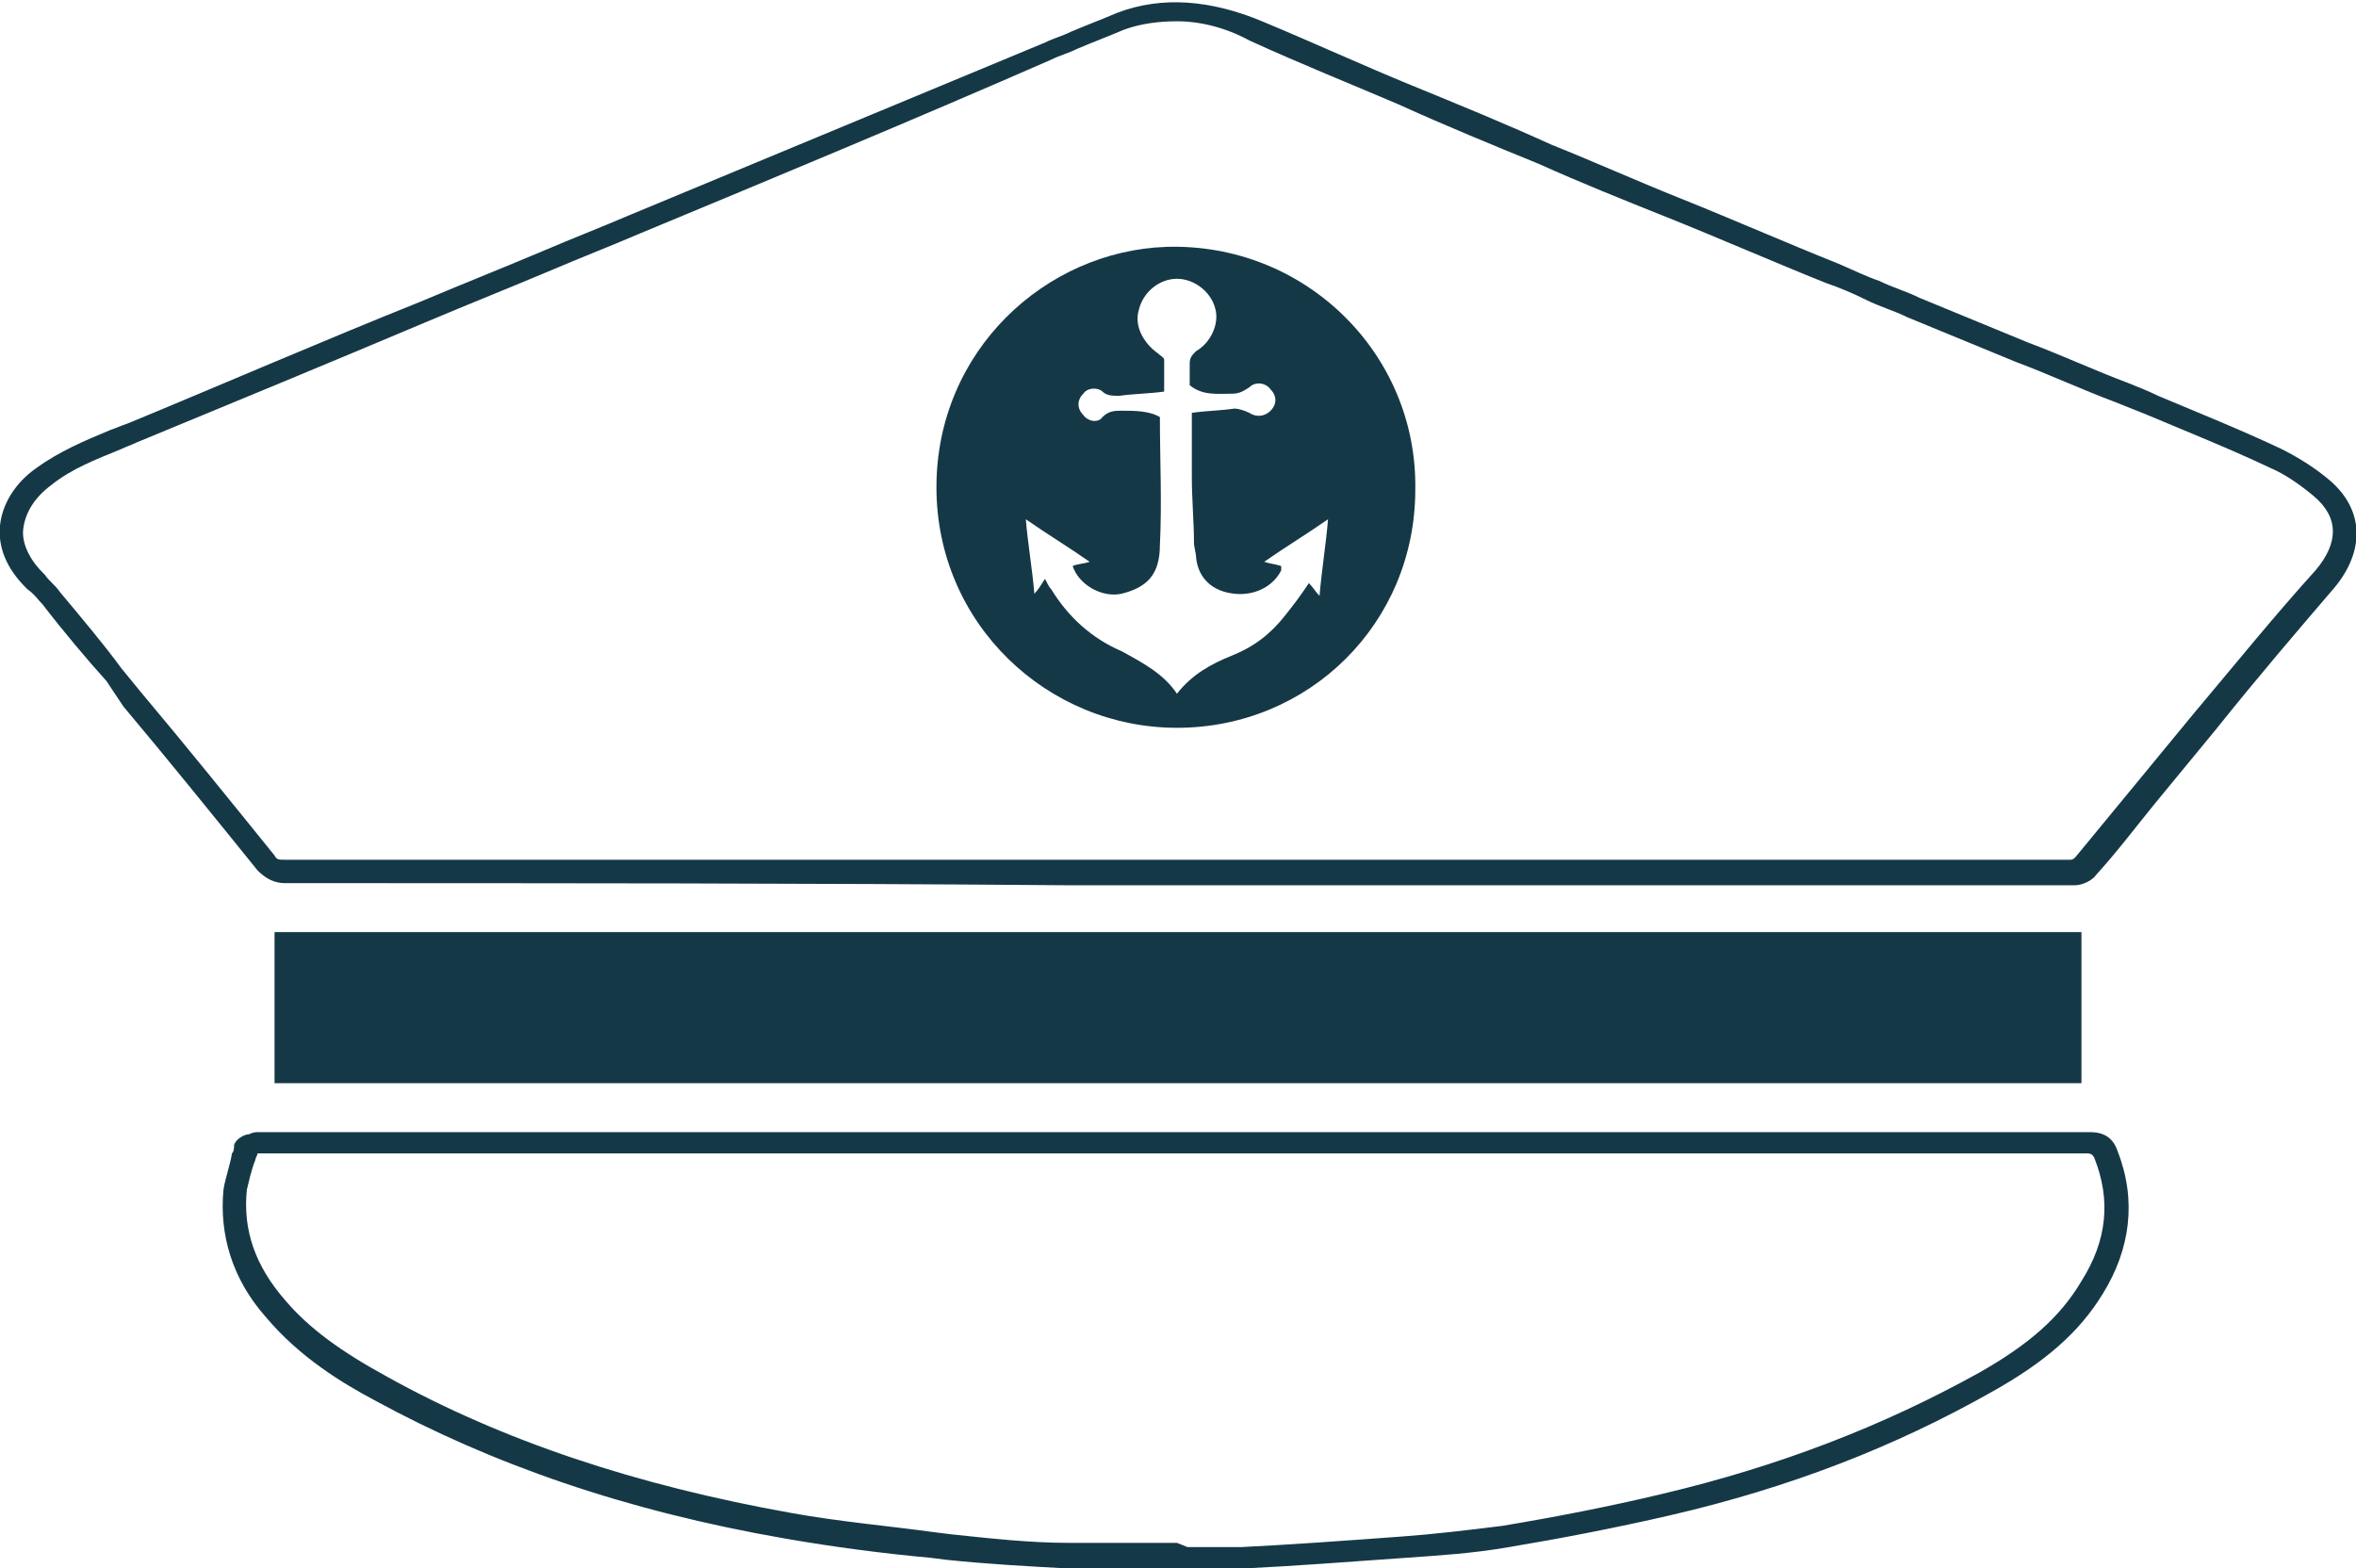
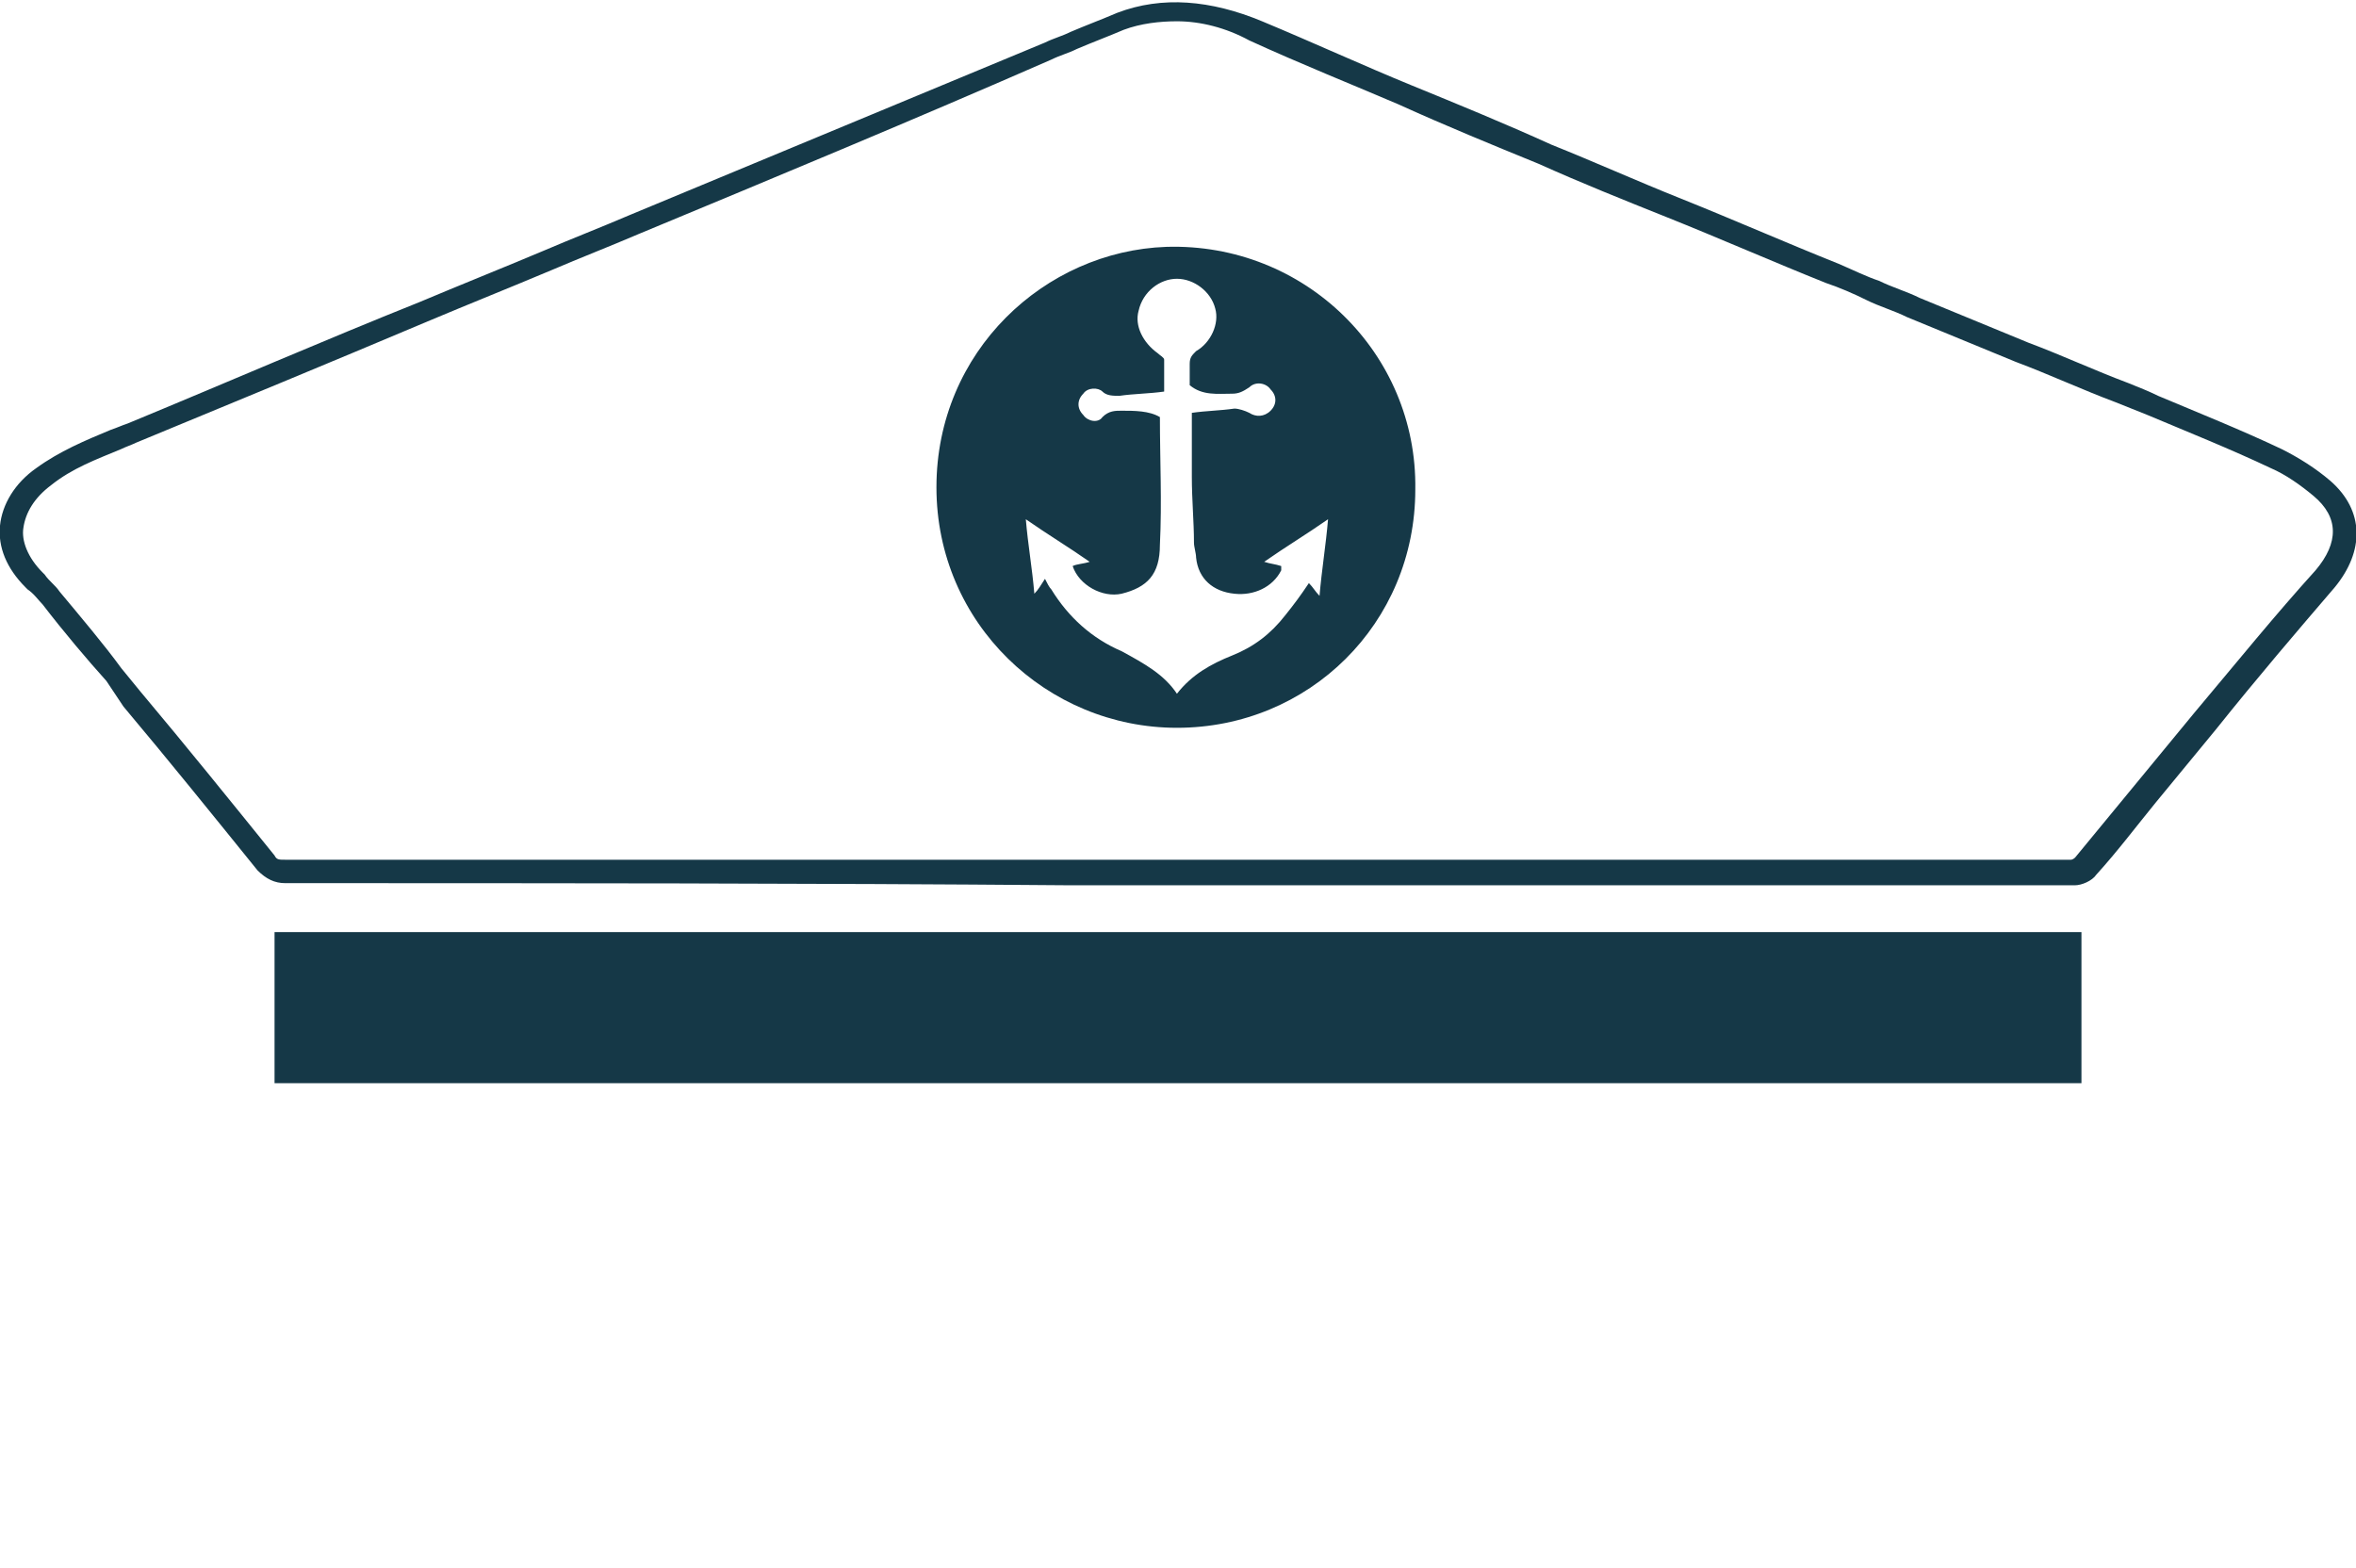
<svg xmlns="http://www.w3.org/2000/svg" id="Ebene_1" version="1.1" viewBox="0 0 110.7 73.7">
  <defs>
    <style>
      .st0 {
        fill: #153847;
      }
    </style>
  </defs>
  <path class="st0" d="M13.4,41.5c-.5,0-.9-.2-1.3-.6-2.1-2.6-4.2-5.2-6.3-7.7l-.8-1.2c-.9-1-2-2.3-3-3.6-.2-.2-.4-.5-.7-.7l-.1-.1C.3,26.7-.1,25.7,0,24.7c.1-1,.7-2,1.7-2.7,1.1-.8,2.3-1.3,3.5-1.8.3-.1.5-.2.8-.3,4.6-1.9,9.2-3.9,13.7-5.7,1.9-.8,3.9-1.6,5.8-2.4,1.4-.6,2.7-1.1,4.1-1.7,6.5-2.7,13-5.4,19.5-8.1.4-.2.8-.3,1.2-.5.7-.3,1.5-.6,2.2-.9C54.6-.2,56.9,0,59.3,1c2.4,1,4.8,2.1,7,3,2.2.9,4.4,1.8,6.6,2.8,2,.8,4,1.7,6,2.5,2.5,1,5,2.1,7.5,3.1.7.3,1.3.6,1.9.8.6.3,1.3.5,1.9.8,1.7.7,3.4,1.4,5.1,2.1,1.6.6,3.1,1.3,4.7,1.9.5.2,1,.4,1.4.6,1.9.8,3.9,1.6,5.8,2.5.8.4,1.6.9,2.3,1.5,1.6,1.4,1.6,3.3.2,5-1.8,2.1-3.6,4.2-5.6,6.7-.9,1.1-1.9,2.3-2.8,3.4-.9,1.1-1.8,2.3-2.8,3.4-.2.3-.7.5-1,.5h-47.3c-12.1-.1-24.5-.1-36.8-.1h0ZM55.3,1c-.8,0-1.7.1-2.5.4-.7.3-1.5.6-2.2.9-.4.2-.8.3-1.2.5-6.4,2.8-12.9,5.5-19.4,8.2-1.4.6-2.7,1.1-4.1,1.7-1.9.8-3.9,1.6-5.8,2.4-4.5,1.9-9.1,3.8-13.7,5.7-.2.1-.5.2-.7.3-1.2.5-2.3.9-3.3,1.7-.8.6-1.2,1.3-1.3,2-.1.6.2,1.4.9,2.1l.1.1c.2.3.5.5.7.8,1,1.2,2.1,2.5,2.9,3.6l.9,1.1c2.1,2.5,4.2,5.1,6.3,7.7.1.2.2.2.5.2h83.9c.1,0,.2-.1.2-.1.9-1.1,1.9-2.3,2.8-3.4.9-1.1,1.9-2.3,2.8-3.4,2.1-2.5,3.8-4.6,5.7-6.7,1.1-1.3,1.1-2.5-.1-3.5-.6-.5-1.3-1-2-1.3-1.9-.9-3.9-1.7-5.8-2.5-.5-.2-1-.4-1.5-.6-1.6-.6-3.1-1.3-4.7-1.9-1.7-.7-3.4-1.4-5.1-2.1-.6-.3-1.3-.5-1.9-.8s-1.3-.6-1.9-.8c-2.5-1-5-2.1-7.5-3.1-2-.8-4-1.6-6-2.5-2.2-.9-4.4-1.8-6.6-2.8-2.1-.9-4.6-1.9-7-3-1.1-.6-2.3-.9-3.4-.9Z" />
-   <path class="st0" d="M57.2,73.7h-7.1c-1.8-.1-3.7-.2-5.6-.4l-.8-.1c-2.2-.2-4.5-.5-6.8-.9-7.5-1.3-13.8-3.5-19.3-6.5-1.5-.8-3.5-2-5.1-3.9-1.6-1.8-2.2-3.9-2-6,.1-.6.3-1.1.4-1.7.1-.1.1-.3.1-.4.1-.3.5-.5.7-.5.2-.1.3-.1.5-.1h86c.7,0,1.1.3,1.3.9.9,2.3.6,4.6-.7,6.7-1.1,1.8-2.7,3.2-5.2,4.6-4.6,2.6-9.5,4.5-15.1,5.8-2.6.6-5.2,1.1-7.6,1.5-1.7.3-3.4.4-4.8.5-2.8.2-5.5.4-7.6.5h-1.3ZM55.8,72.7h2.5c2.1-.1,4.9-.3,7.6-.5,1.4-.1,3.1-.3,4.7-.5,2.4-.4,5-.9,7.5-1.5,5.5-1.3,10.4-3.2,14.9-5.7,2.3-1.3,3.8-2.6,4.8-4.3,1.2-1.9,1.4-3.8.6-5.8q-.1-.2-.3-.2H12.1c0,.1-.1.2-.1.3-.2.5-.3,1-.4,1.4-.2,1.9.4,3.6,1.8,5.2,1.1,1.3,2.6,2.4,4.8,3.6,5.4,3,11.7,5.1,19,6.4,2.2.4,4.5.6,6.7.9l.8.1c1.9.2,3.7.4,5.5.4h5.1l.5.2h0Z" />
  <path class="st0" d="M97.8,43.8v7.1H12.9v-7.1h84.9Z" />
  <path class="st0" d="M55.3,34.2c-6.1,0-11.3-4.9-11.3-11.3s5.1-11.1,10.8-11.3c6.5-.2,11.8,5,11.7,11.4,0,6.3-5,11.2-11.2,11.2ZM55.3,32.6c.7-.9,1.6-1.4,2.6-1.8s1.8-1,2.5-1.9c.4-.5.7-.9,1.1-1.5.2.2.3.4.5.6.1-1.2.3-2.4.4-3.6-1,.7-2,1.3-3,2,.3.1.5.1.8.2v.2c-.4.8-1.3,1.2-2.2,1.1-1-.1-1.7-.7-1.8-1.7,0-.2-.1-.5-.1-.7,0-1-.1-2-.1-3.1v-3c.7-.1,1.3-.1,2-.2.2,0,.5.1.7.2.3.2.7.2,1-.1.3-.3.3-.7,0-1-.2-.3-.7-.4-1-.1-.3.2-.5.3-.8.3-.7,0-1.4.1-2-.4v-1c0-.3.1-.4.3-.6.7-.4,1.1-1.3.9-2-.2-.8-1-1.4-1.8-1.4s-1.6.6-1.8,1.5c-.2.7.2,1.5.9,2,.1.1.3.2.3.3v1.5c-.7.1-1.4.1-2.1.2-.3,0-.6,0-.8-.2s-.7-.2-.9.1c-.3.3-.3.7,0,1,.2.3.7.4.9.1.3-.3.6-.3.9-.3.6,0,1.3,0,1.8.3,0,2,.1,4,0,6,0,1.4-.6,2-1.8,2.3-.9.2-2-.4-2.3-1.3.2-.1.5-.1.8-.2-1-.7-2-1.3-3-2,.1,1.2.3,2.3.4,3.5.2-.2.3-.4.5-.7.1.2.2.4.3.5.8,1.3,1.9,2.3,3.3,2.9,1.1.6,2,1.1,2.6,2Z" />
</svg>